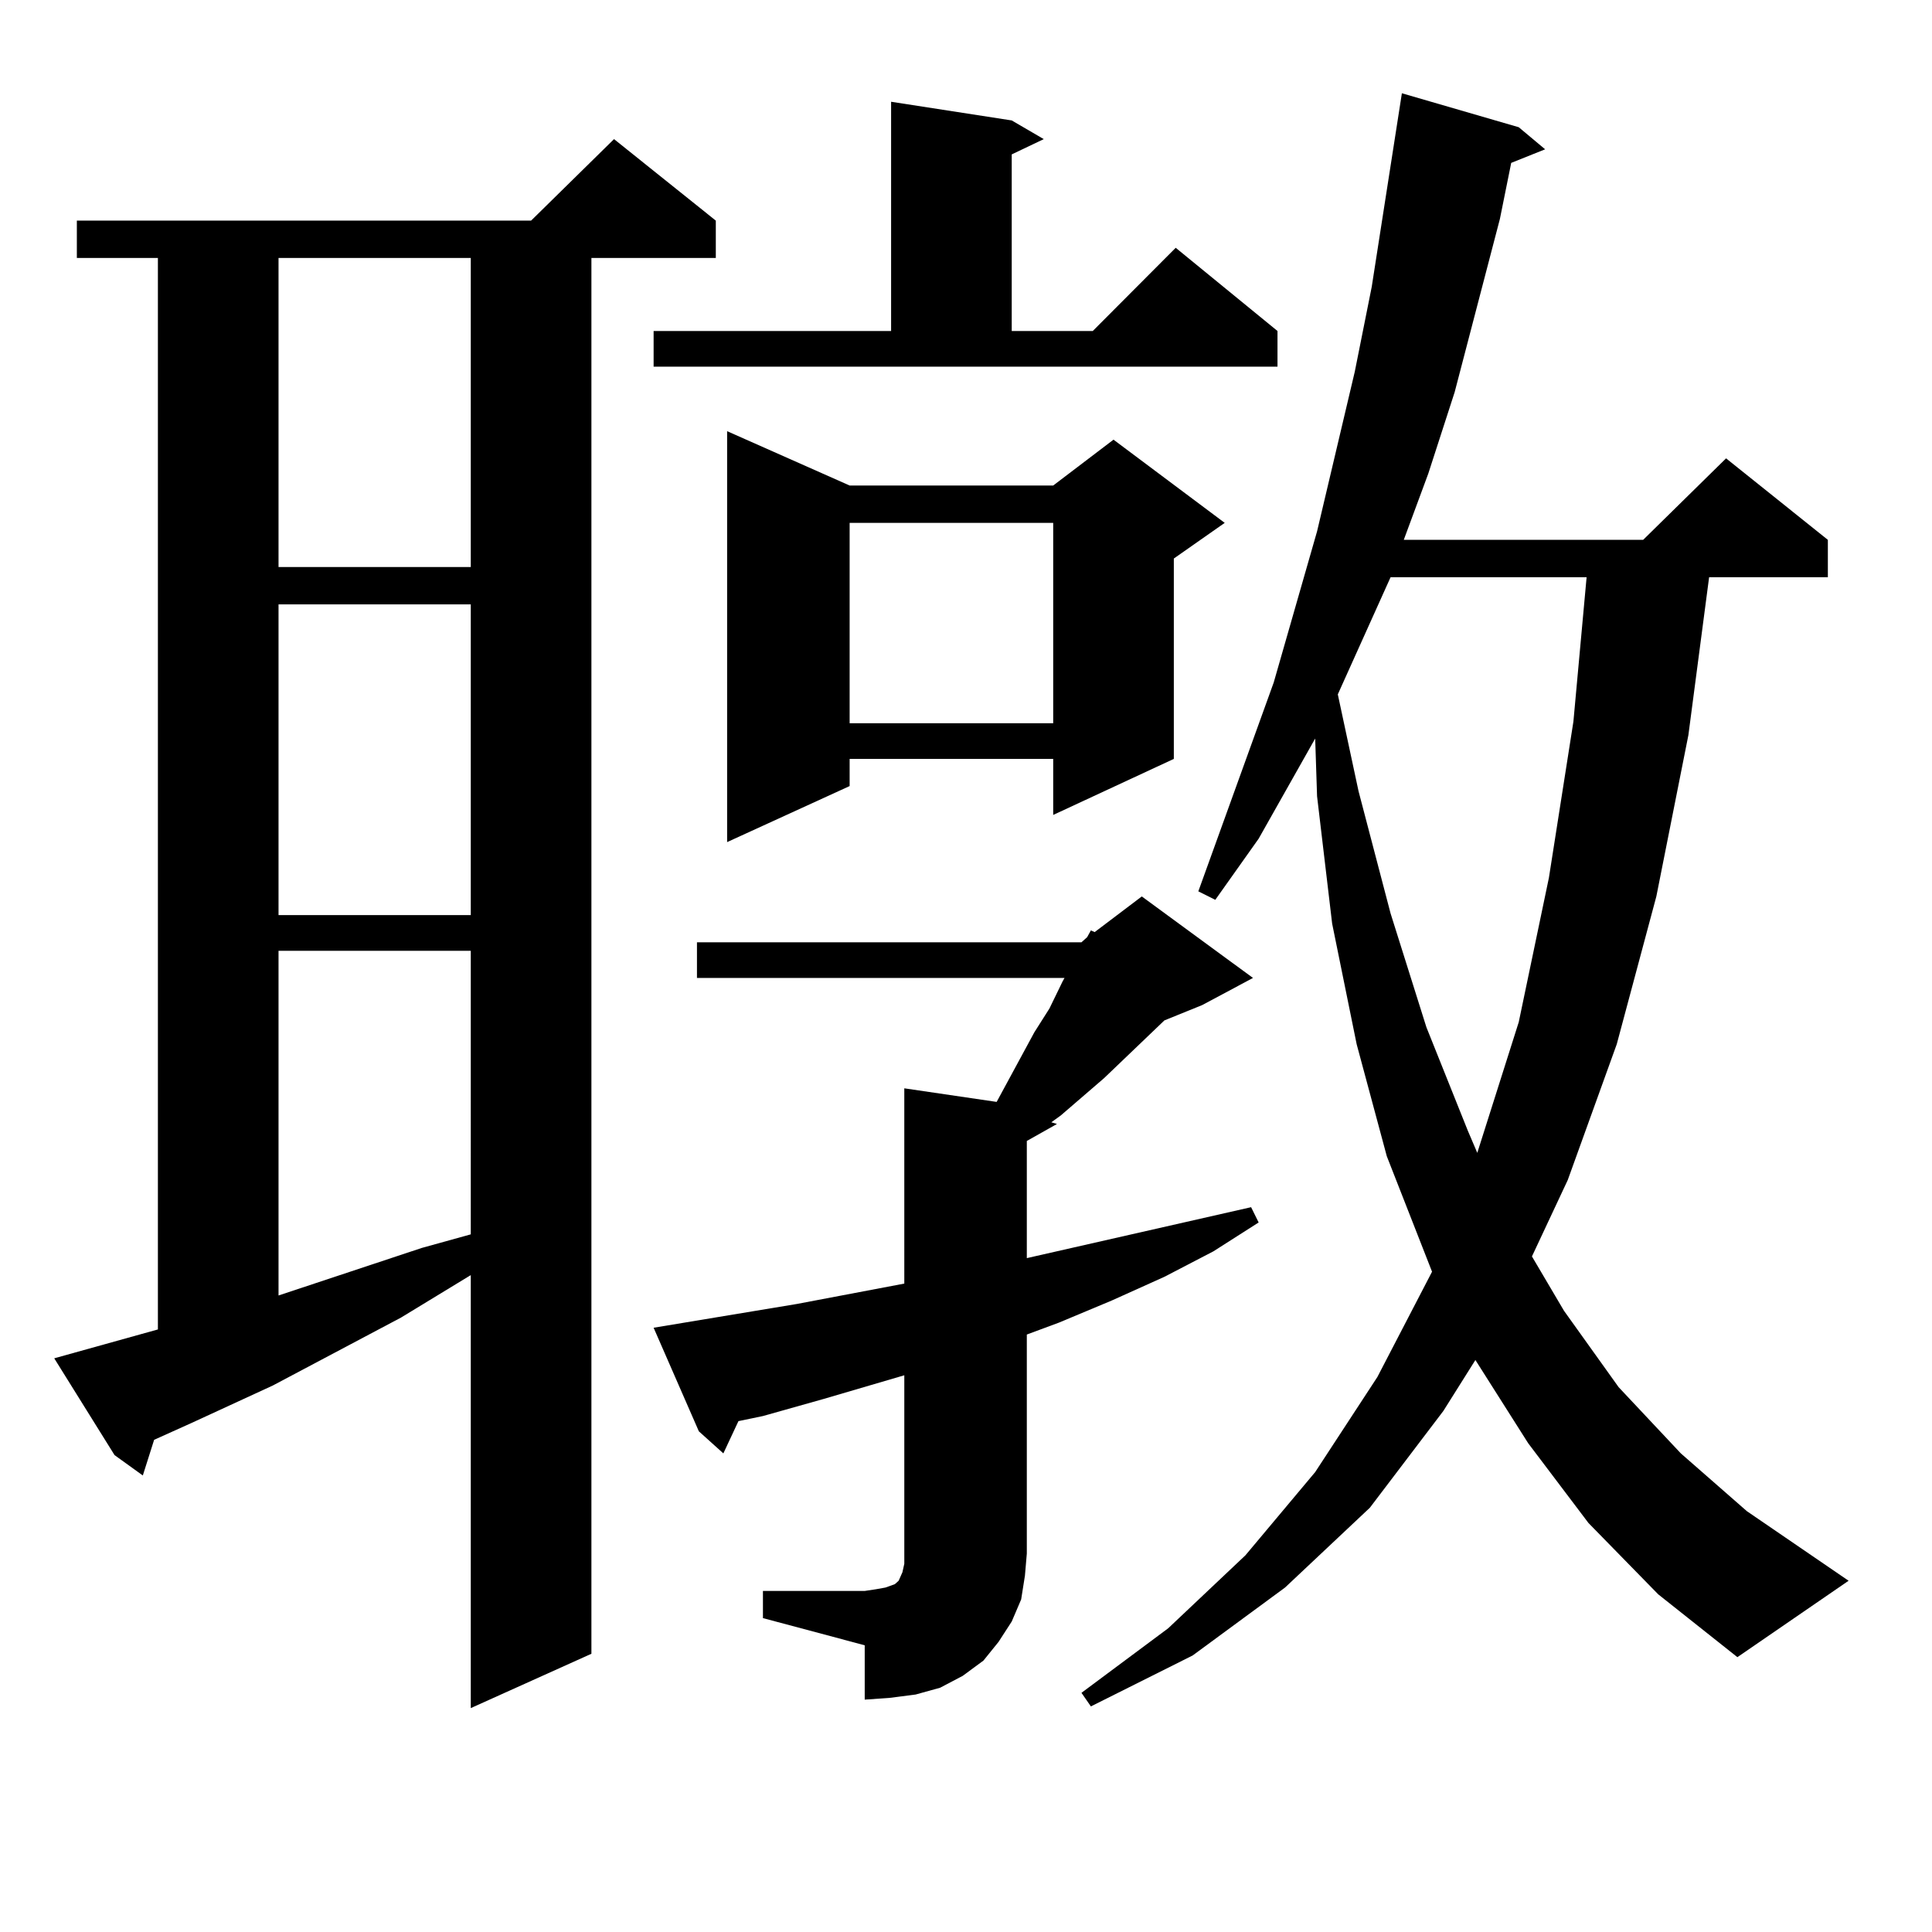
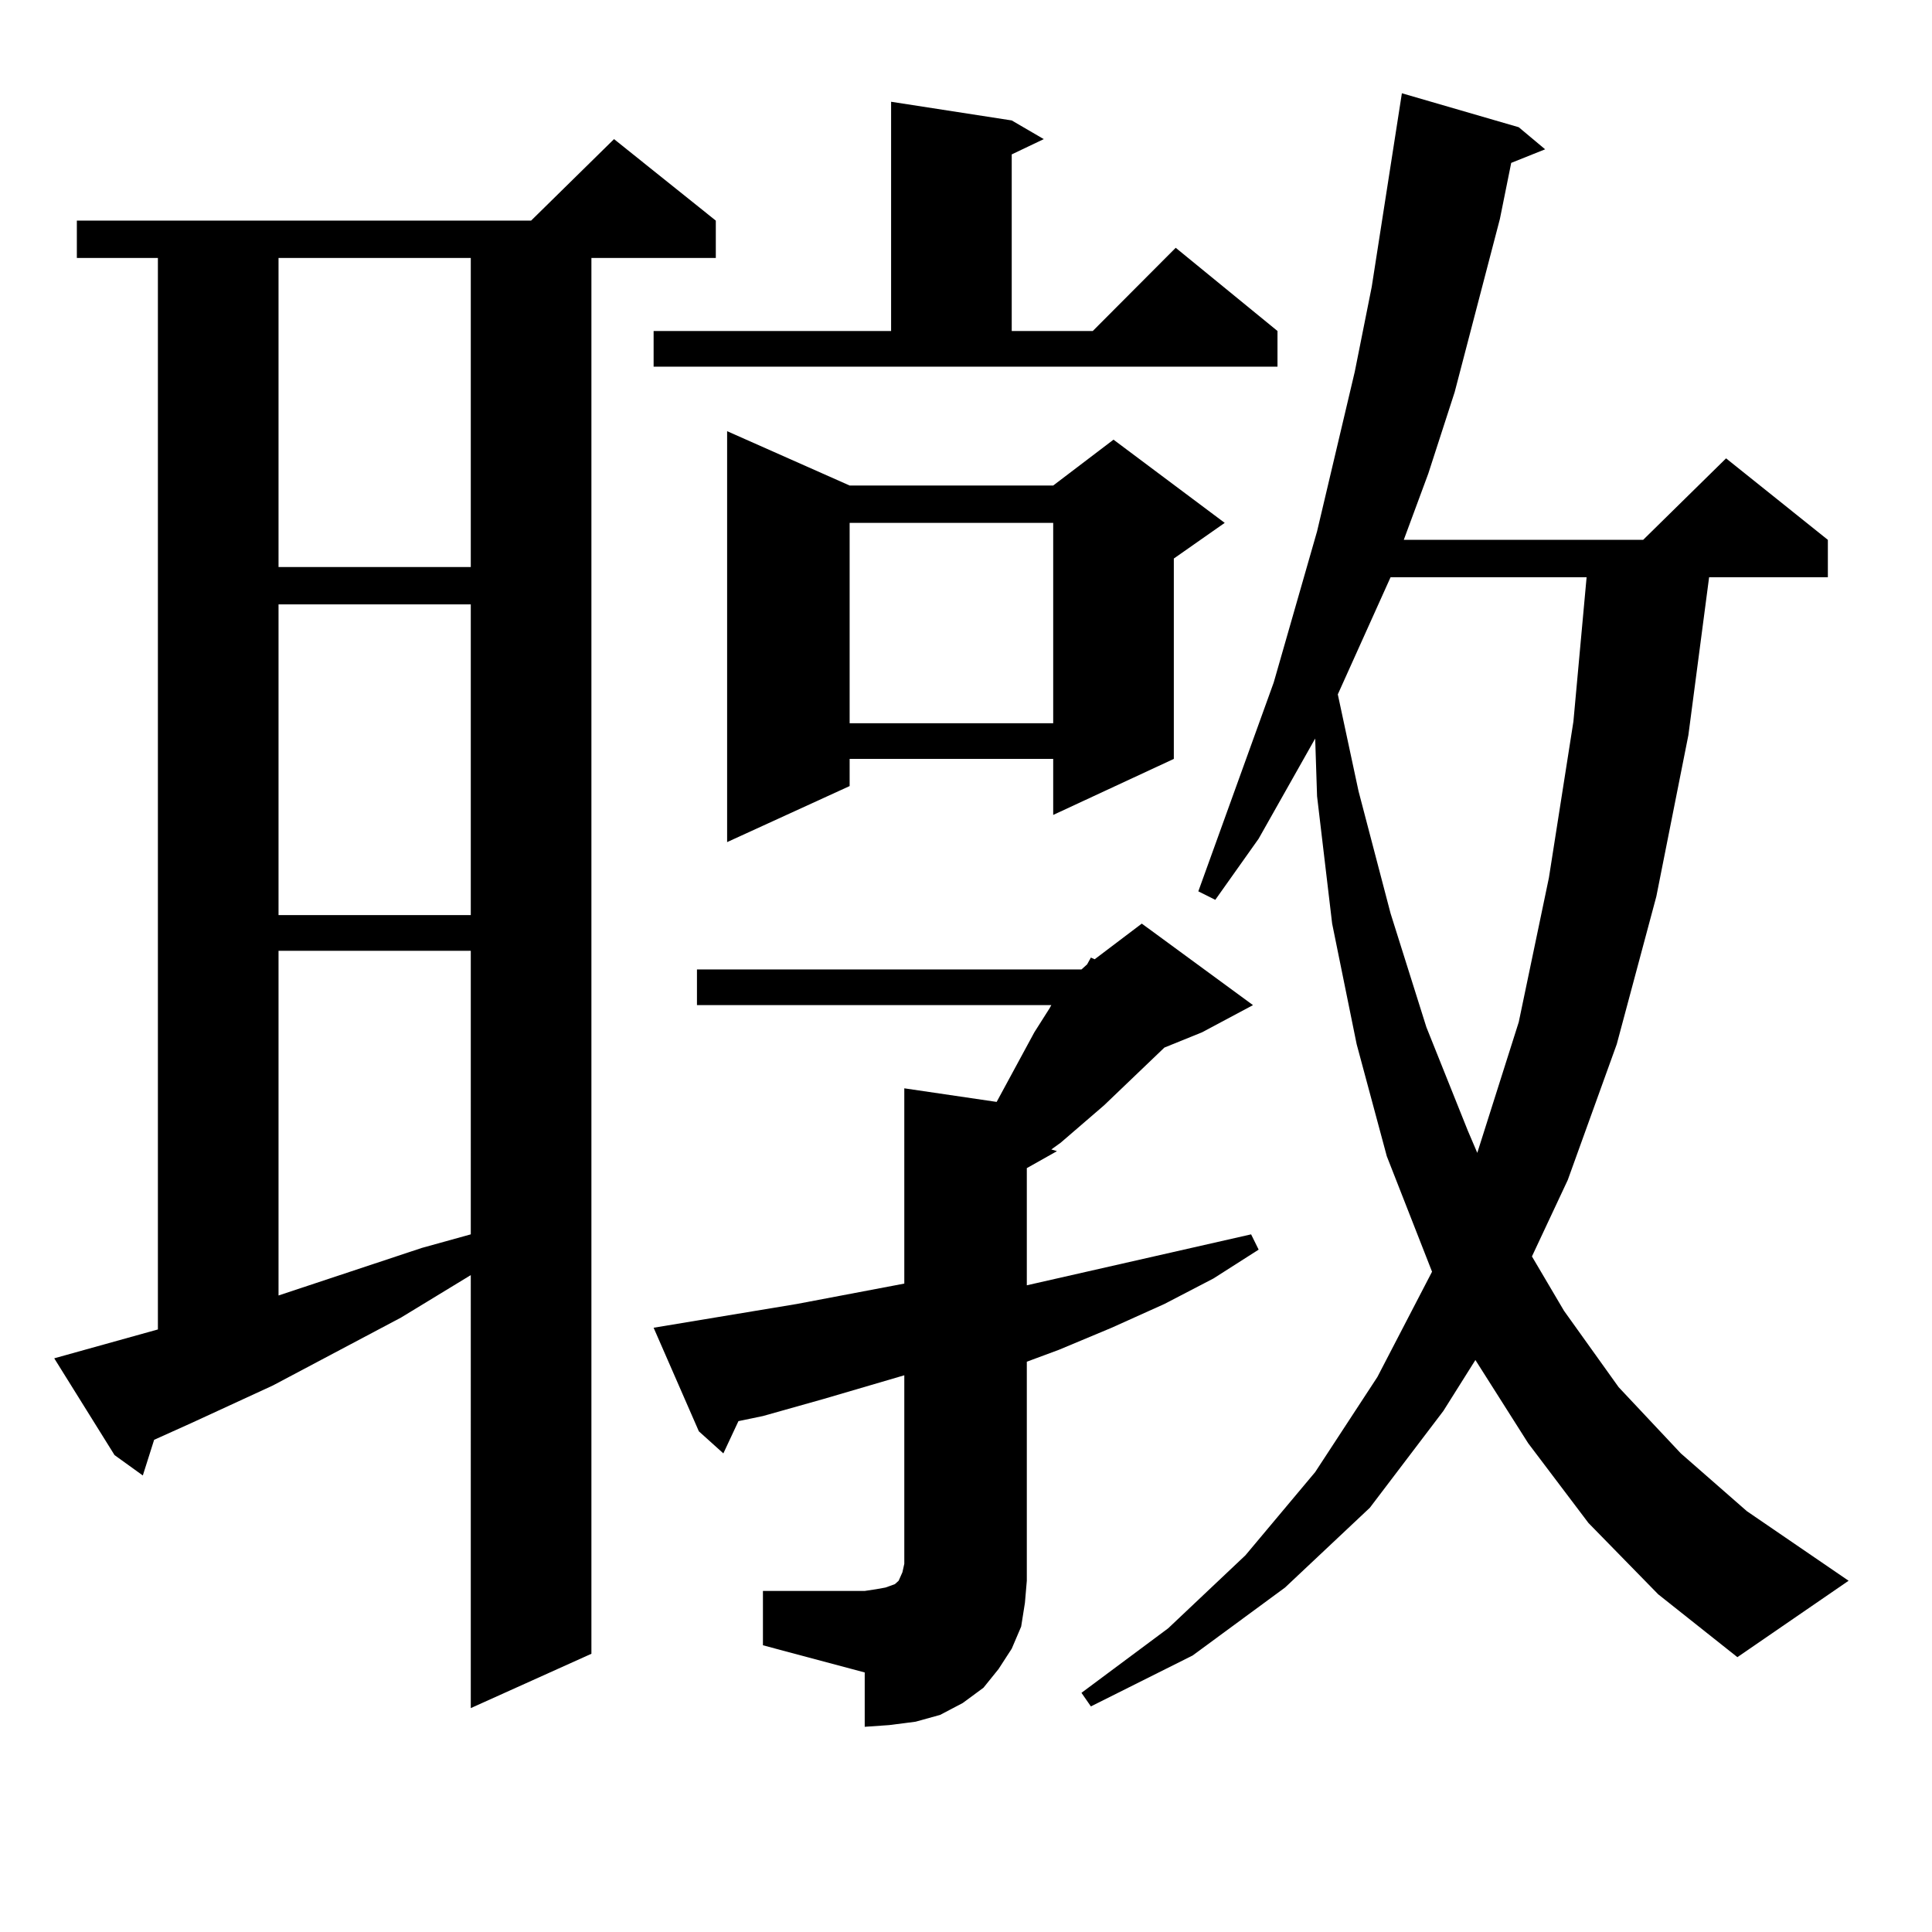
<svg xmlns="http://www.w3.org/2000/svg" version="1.1" id="图层_1" x="0px" y="0px" width="1000px" height="1000px" viewBox="0 0 1000 1000" enable-background="new 0 0 1000 1000" xml:space="preserve">
-   <path d="M28.072,703.059l53.657-14.941v-554.59h-41.95v-19.336h235.116l42.926-42.188l52.682,42.188v19.336h-64.389v722.461  l-62.438,28.125V659.992l-36.097,21.973l-66.34,35.156l-41.95,19.336l-19.512,8.789l-5.854,18.457l-14.634-10.547L28.072,703.059z   M144.167,133.527v159.961h99.51V133.527H144.167z M144.167,312.824v160.84h99.51v-160.84H144.167z M144.167,492.121v178.418  l74.145-24.609l25.365-7.031V492.121H144.167z M338.309,171.32h122.924V52.668l62.438,9.668l16.585,9.668l-16.585,7.91v91.406h41.95  l42.926-43.066l52.682,43.066v18.457H338.309V171.32z M394.893,823.469h52.682l5.854-0.879l4.878-0.879l4.878-1.758l1.951-1.758  l1.951-4.395l0.976-4.395v-5.273v-92.285l-41.95,12.305l-31.219,8.789l-12.683,2.637l-7.805,16.699l-12.683-11.426l-23.414-53.613  l74.145-12.305l55.608-10.547V563.313l47.804,7.031l19.512-36.035l7.805-12.305l6.829-14.063l0.976-1.758H360.747v-18.457h199.02  l2.927-2.637l1.951-3.516l1.951,0.879l24.39-18.457l57.56,42.188l-26.341,14.063l-19.512,7.91l-31.219,29.883l-22.438,19.336  l-4.878,3.516l2.927,0.879l-15.609,8.789v60.645l116.095-26.367l3.902,7.91l-23.414,14.941l-25.365,13.184l-27.316,12.305  l-27.316,11.426l-16.585,6.152v113.379l-0.976,11.426l-1.951,12.305l-4.878,11.426l-6.829,10.547l-7.805,9.668l-10.731,7.91  l-11.707,6.152l-12.683,3.516l-13.658,1.758l-12.683,0.879v-28.125l-52.682-14.063V823.469z M439.77,251.301h105.363l31.219-23.73  l57.56,43.066l-26.341,18.457v103.711l-62.438,29.004v-29.004H439.77v14.063l-63.413,29.004V223.176L439.77,251.301z   M439.77,270.637v103.711h105.363V270.637H439.77z M822.199,788.313l-31.219-41.309l-27.316-43.066l-16.585,26.367l-38.048,50.098  l-43.901,41.309l-47.804,35.156l-52.682,26.367l-4.878-7.031l44.877-33.398l39.999-37.793l36.097-43.066l32.194-49.219  l28.292-54.492l-23.414-59.766l-15.609-58.008l-12.683-62.402l-7.805-65.918l-0.976-29.883l-29.268,51.855l-22.438,31.641  l-8.78-4.395l39.023-108.105l22.438-78.223l19.512-82.617l8.78-43.945l15.609-100.195l60.486,17.578l13.658,11.426L782.2,84.309  l-5.854,29.004l-23.414,89.648l-13.658,42.188l-12.683,34.277h123.899l42.926-42.188l52.682,42.188v19.336h-61.462L873.905,380.5  l-16.585,83.496l-20.487,76.465l-25.365,70.313l-18.536,39.551l16.585,28.125L837.809,718l32.194,34.277l34.146,29.883  l52.682,36.035l-57.56,39.551l-40.975-32.52L822.199,788.313z M719.763,298.762l-27.316,60.645l10.731,50.098l16.585,63.281  l18.536,58.887l21.463,53.613l4.878,11.426l21.463-67.676l15.609-74.707l12.683-80.859l6.829-74.707H719.763z" />
+   <path d="M28.072,703.059l53.657-14.941v-554.59h-41.95v-19.336h235.116l42.926-42.188l52.682,42.188v19.336h-64.389v722.461  l-62.438,28.125V659.992l-36.097,21.973l-66.34,35.156l-41.95,19.336l-19.512,8.789l-5.854,18.457l-14.634-10.547L28.072,703.059z   M144.167,133.527v159.961h99.51V133.527H144.167z M144.167,312.824v160.84h99.51v-160.84H144.167z M144.167,492.121v178.418  l74.145-24.609l25.365-7.031V492.121H144.167z M338.309,171.32h122.924V52.668l62.438,9.668l16.585,9.668l-16.585,7.91v91.406h41.95  l42.926-43.066l52.682,43.066v18.457H338.309V171.32z M394.893,823.469h52.682l5.854-0.879l4.878-0.879l4.878-1.758l1.951-1.758  l1.951-4.395l0.976-4.395v-5.273v-92.285l-41.95,12.305l-31.219,8.789l-12.683,2.637l-7.805,16.699l-12.683-11.426l-23.414-53.613  l74.145-12.305l55.608-10.547V563.313l47.804,7.031l19.512-36.035l7.805-12.305l0.976-1.758H360.747v-18.457h199.02  l2.927-2.637l1.951-3.516l1.951,0.879l24.39-18.457l57.56,42.188l-26.341,14.063l-19.512,7.91l-31.219,29.883l-22.438,19.336  l-4.878,3.516l2.927,0.879l-15.609,8.789v60.645l116.095-26.367l3.902,7.91l-23.414,14.941l-25.365,13.184l-27.316,12.305  l-27.316,11.426l-16.585,6.152v113.379l-0.976,11.426l-1.951,12.305l-4.878,11.426l-6.829,10.547l-7.805,9.668l-10.731,7.91  l-11.707,6.152l-12.683,3.516l-13.658,1.758l-12.683,0.879v-28.125l-52.682-14.063V823.469z M439.77,251.301h105.363l31.219-23.73  l57.56,43.066l-26.341,18.457v103.711l-62.438,29.004v-29.004H439.77v14.063l-63.413,29.004V223.176L439.77,251.301z   M439.77,270.637v103.711h105.363V270.637H439.77z M822.199,788.313l-31.219-41.309l-27.316-43.066l-16.585,26.367l-38.048,50.098  l-43.901,41.309l-47.804,35.156l-52.682,26.367l-4.878-7.031l44.877-33.398l39.999-37.793l36.097-43.066l32.194-49.219  l28.292-54.492l-23.414-59.766l-15.609-58.008l-12.683-62.402l-7.805-65.918l-0.976-29.883l-29.268,51.855l-22.438,31.641  l-8.78-4.395l39.023-108.105l22.438-78.223l19.512-82.617l8.78-43.945l15.609-100.195l60.486,17.578l13.658,11.426L782.2,84.309  l-5.854,29.004l-23.414,89.648l-13.658,42.188l-12.683,34.277h123.899l42.926-42.188l52.682,42.188v19.336h-61.462L873.905,380.5  l-16.585,83.496l-20.487,76.465l-25.365,70.313l-18.536,39.551l16.585,28.125L837.809,718l32.194,34.277l34.146,29.883  l52.682,36.035l-57.56,39.551l-40.975-32.52L822.199,788.313z M719.763,298.762l-27.316,60.645l10.731,50.098l16.585,63.281  l18.536,58.887l21.463,53.613l4.878,11.426l21.463-67.676l15.609-74.707l12.683-80.859l6.829-74.707H719.763z" />
</svg>